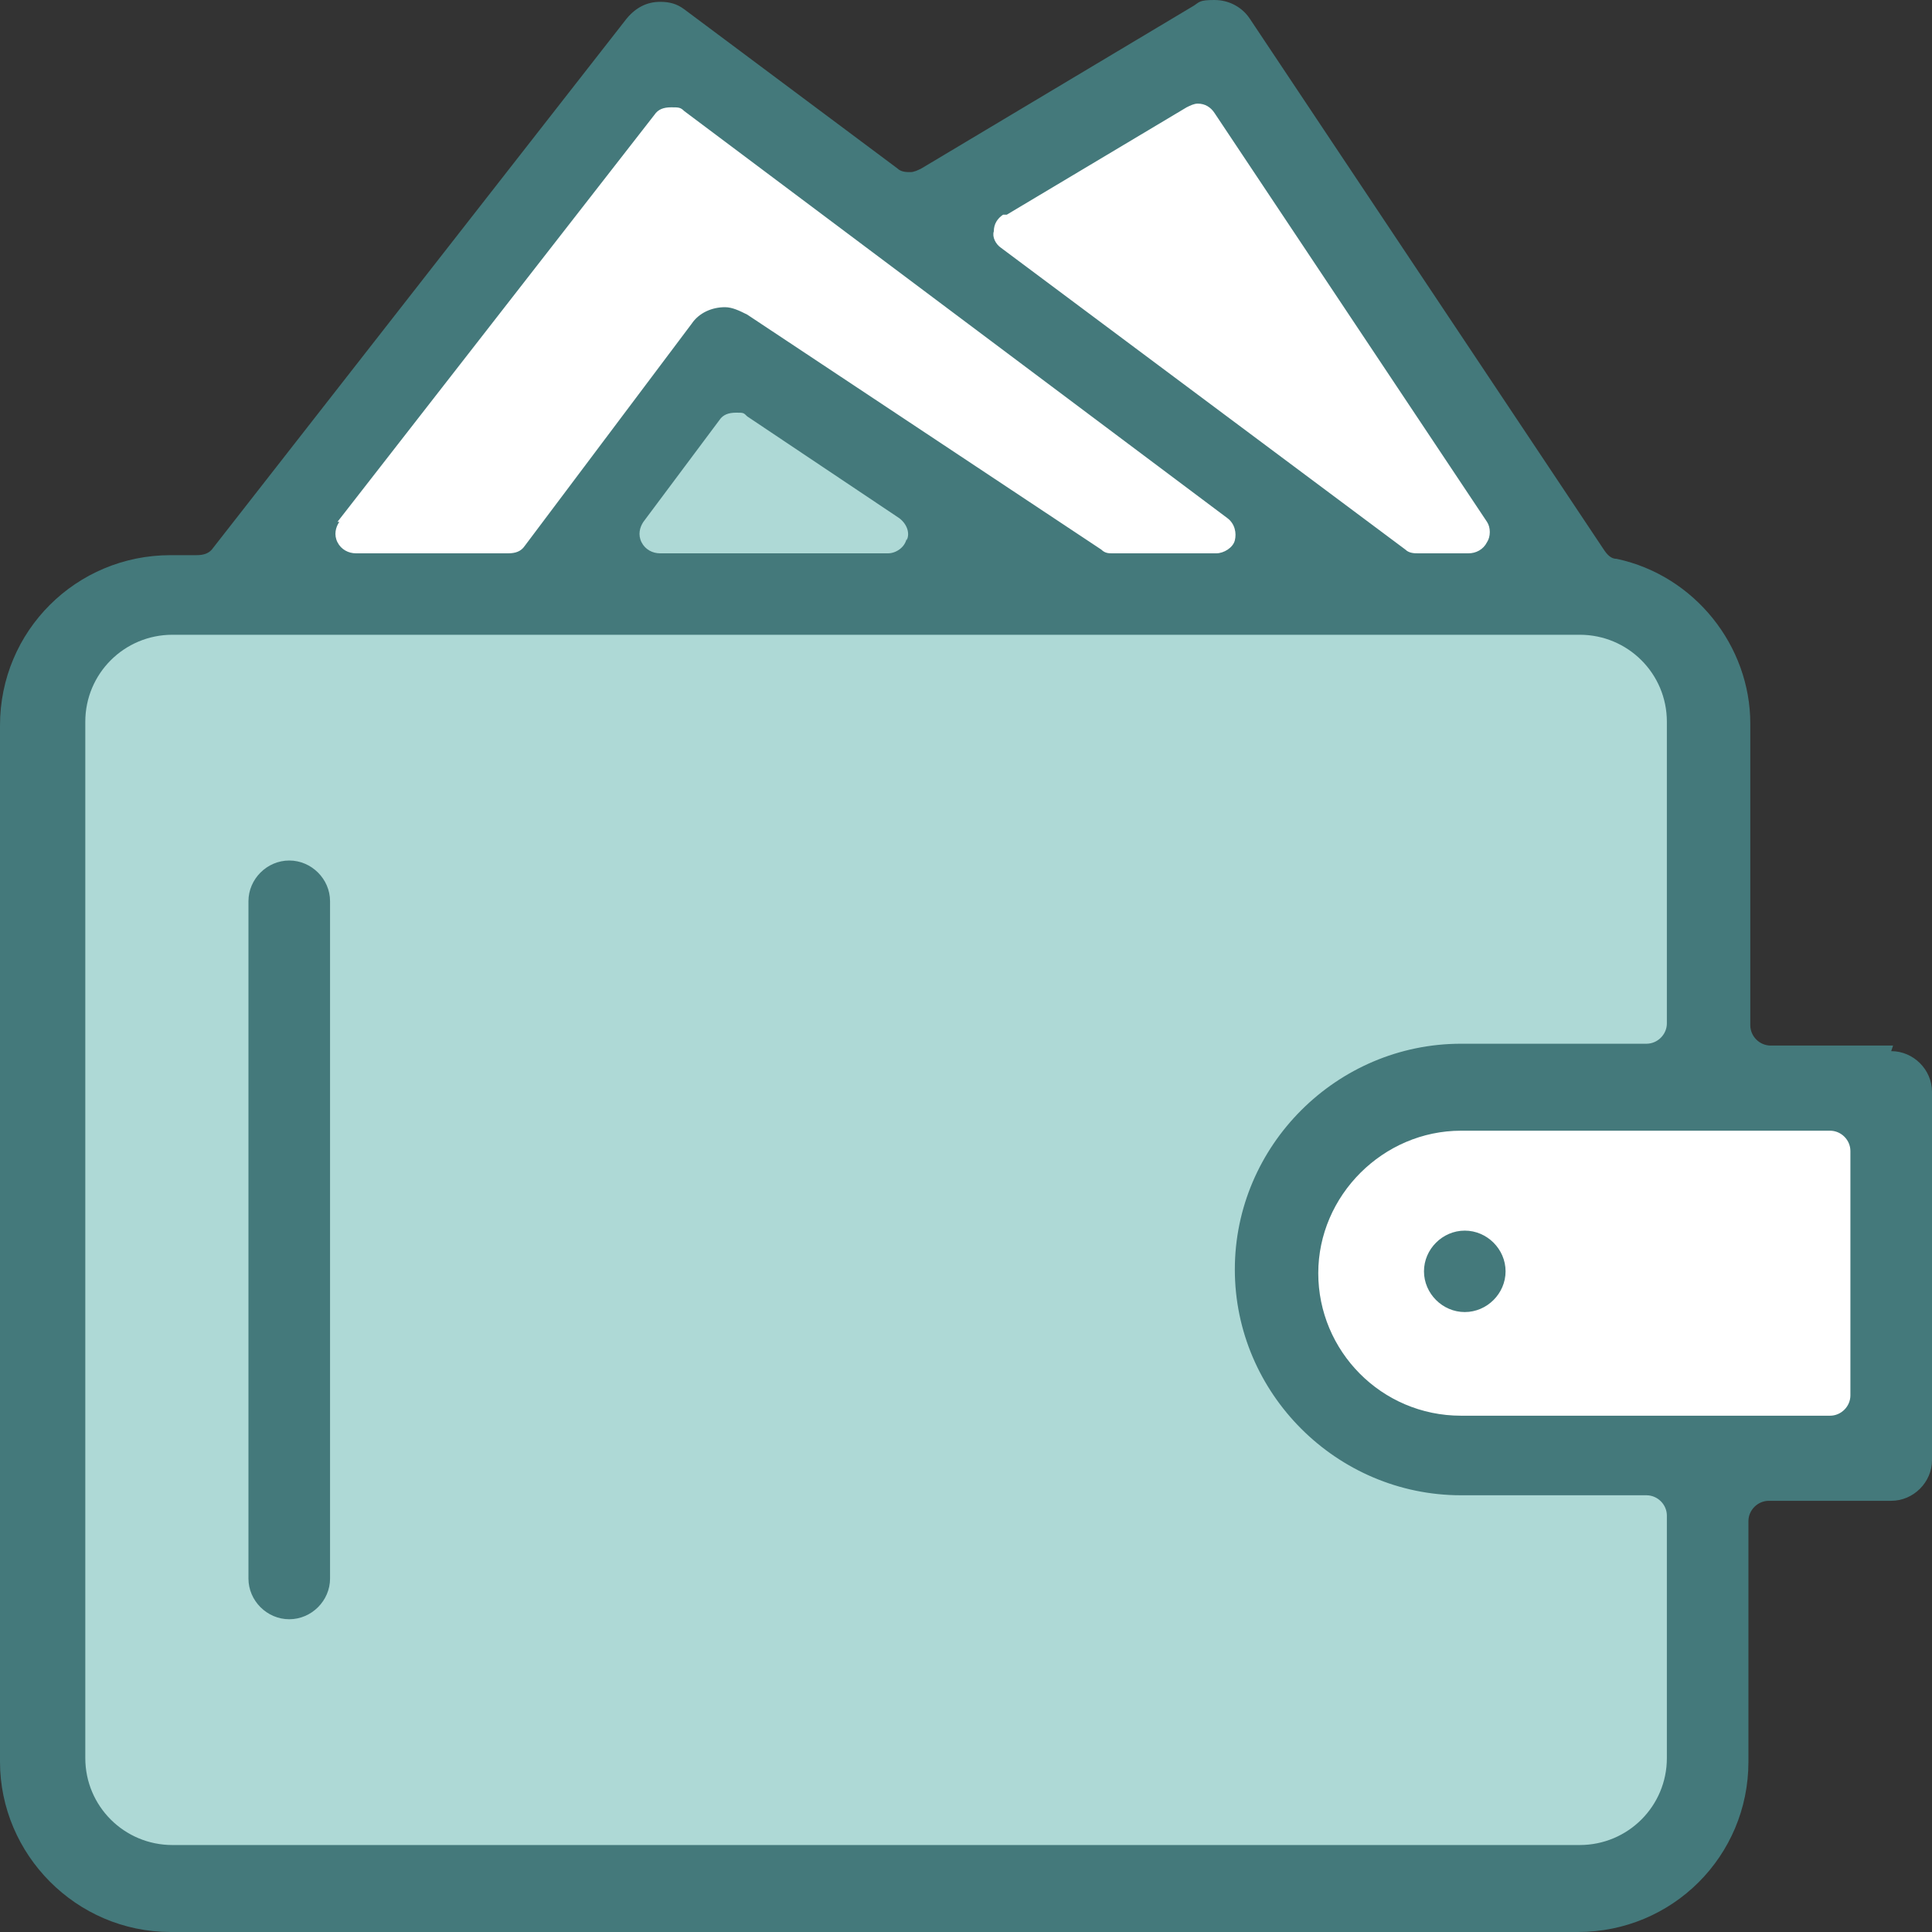
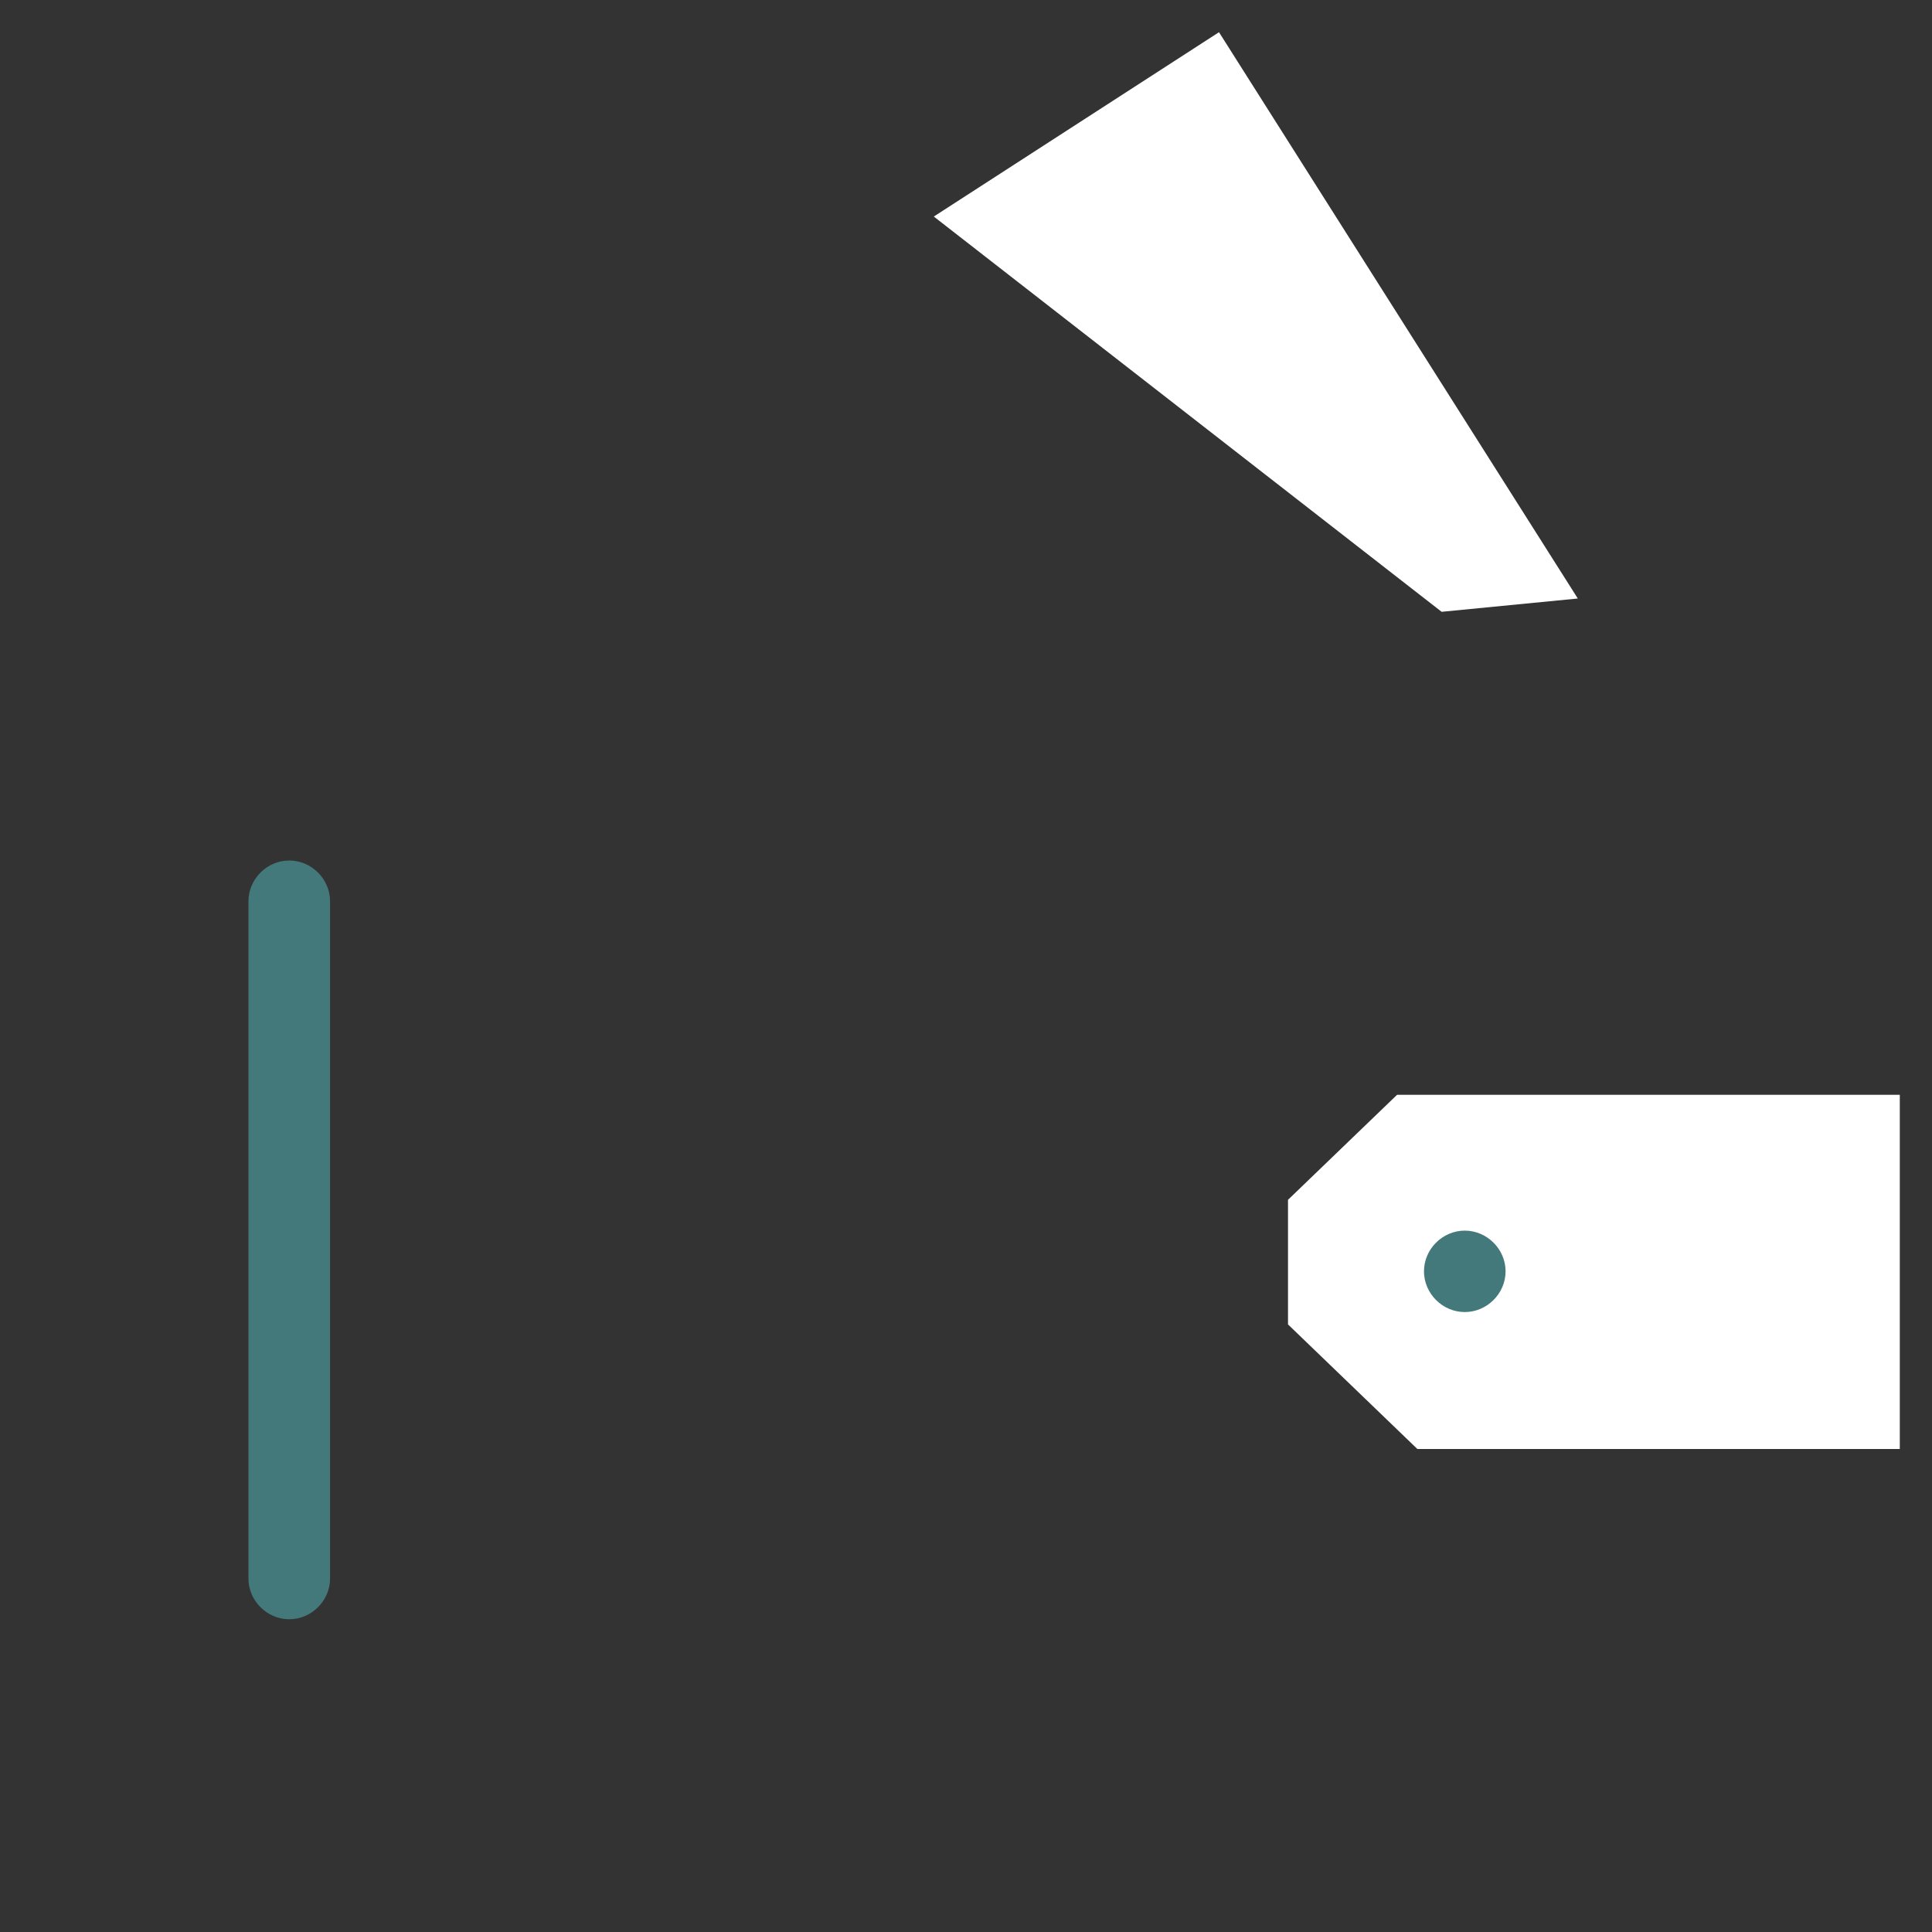
<svg xmlns="http://www.w3.org/2000/svg" width="60" height="60">
  <rect width="100%" height="100%" fill="#333333" stroke="none" />
-   <path fill="white" transform="translate(7 2)" d="M13.133 0L36 17L0 17L13.133 0L13.133 0Z" />
  <path fill="white" transform="translate(29 1)" d="M0 5.725L8.857 0L20 17.587L15.771 18L0 5.725L0 5.725Z" />
-   <path fill="#AED9D6" transform="translate(17 11)" d="M0 7L4.914 0L16 7L0 7L0 7Z" />
-   <path fill="#AED9D6" transform="translate(1 18)" d="M51.429 15.23L51.429 2.258L49.203 0L2.968 0L0 3.011L0 38.278L2.683 41L48.975 41L52 37.931L51.429 15.23L51.429 15.23Z" />
  <path fill="white" transform="translate(40 34)" d="M19 0L3.387 0L0 3.261L0 7.131L4.018 11L19 11L19 0L19 0Z" />
-   <path fill="#44797B" d="M58.791 32.471L54.99 32.471C54.645 32.471 54.357 32.184 54.357 31.839L54.357 22.471C54.357 20.057 52.63 17.874 50.211 17.356C50.038 17.356 49.923 17.241 49.808 17.069L38.81 0.575C38.58 0.23 38.177 0 37.716 0C37.255 0 37.255 0.057 37.083 0.172L28.618 5.23C28.503 5.287 28.388 5.345 28.273 5.345C28.157 5.345 27.985 5.345 27.869 5.23L21.248 0.287C21.017 0.115 20.787 0.057 20.499 0.057C20.096 0.057 19.75 0.23 19.463 0.575L6.622 17.011C6.507 17.184 6.334 17.241 6.104 17.241L5.298 17.241C2.361 17.241 0 19.598 0 22.529L0 54.713C0 57.586 2.361 60 5.298 60L49.002 60C51.939 60 54.299 57.644 54.299 54.713L54.299 47.241C54.299 46.897 54.587 46.609 54.933 46.609L58.733 46.609C59.424 46.609 60 46.034 60 45.345L60 33.908C60 33.218 59.424 32.644 58.733 32.644L58.791 32.471ZM31.267 6.667L36.852 3.333C36.967 3.276 37.083 3.218 37.198 3.218C37.428 3.218 37.601 3.333 37.716 3.506L46.18 16.207C46.296 16.379 46.296 16.667 46.18 16.839C46.065 17.069 45.835 17.184 45.605 17.184L44.05 17.184C43.935 17.184 43.762 17.184 43.647 17.069L31.094 7.701C30.921 7.586 30.806 7.356 30.864 7.184C30.864 6.954 30.979 6.782 31.152 6.667L31.267 6.667ZM10.48 16.207L20.326 3.563C20.441 3.391 20.614 3.333 20.845 3.333C21.075 3.333 21.132 3.333 21.248 3.448L38.119 16.092C38.349 16.264 38.407 16.552 38.349 16.782C38.292 17.011 38.004 17.184 37.774 17.184L34.549 17.184C34.434 17.184 34.319 17.184 34.203 17.069L23.205 9.77C22.975 9.655 22.745 9.54 22.514 9.54C22.111 9.54 21.708 9.713 21.478 10.057L16.296 16.954C16.18 17.126 16.008 17.184 15.777 17.184L11.056 17.184C10.825 17.184 10.595 17.069 10.48 16.839C10.365 16.609 10.422 16.379 10.537 16.207L10.48 16.207ZM28.157 16.724C28.1 17.011 27.812 17.184 27.582 17.184L20.499 17.184C20.269 17.184 20.038 17.069 19.923 16.839C19.808 16.609 19.866 16.379 19.981 16.207L22.342 13.046C22.457 12.874 22.63 12.816 22.86 12.816C23.09 12.816 23.09 12.816 23.205 12.931L27.927 16.092C28.157 16.264 28.273 16.552 28.157 16.782L28.157 16.724ZM51.766 54.598C51.766 56.092 50.557 57.299 49.06 57.299L5.355 57.299C3.858 57.299 2.649 56.092 2.649 54.598L2.649 22.414C2.649 20.92 3.858 19.713 5.355 19.713L49.06 19.713C50.557 19.713 51.766 20.92 51.766 22.414L51.766 31.782C51.766 32.126 51.478 32.414 51.132 32.414L45.374 32.414C41.516 32.414 38.349 35.575 38.349 39.425C38.349 43.276 41.516 46.437 45.374 46.437L51.132 46.437C51.478 46.437 51.766 46.724 51.766 47.069L51.766 54.54L51.766 54.598ZM57.466 43.333C57.466 43.678 57.179 43.966 56.833 43.966L45.374 43.966C42.898 43.966 40.94 41.954 40.94 39.54C40.94 37.126 42.956 35.115 45.374 35.115L56.833 35.115C57.179 35.115 57.466 35.402 57.466 35.747L57.466 43.391L57.466 43.333Z" />
  <path fill="#44797B" transform="translate(44.223 38.218)" d="M1.267 0C0.576 0 0 0.575 0 1.264C0 1.954 0.576 2.529 1.267 2.529C1.958 2.529 2.534 1.954 2.534 1.264C2.534 0.575 1.958 0 1.267 0Z" />
  <path fill="#44797B" transform="translate(7.716 26.724)" d="M1.267 0C0.576 0 0 0.575 0 1.264L0 22.299C0 22.989 0.576 23.563 1.267 23.563C1.958 23.563 2.534 22.989 2.534 22.299L2.534 1.264C2.534 0.575 1.958 0 1.267 0L1.267 0Z" />
</svg>